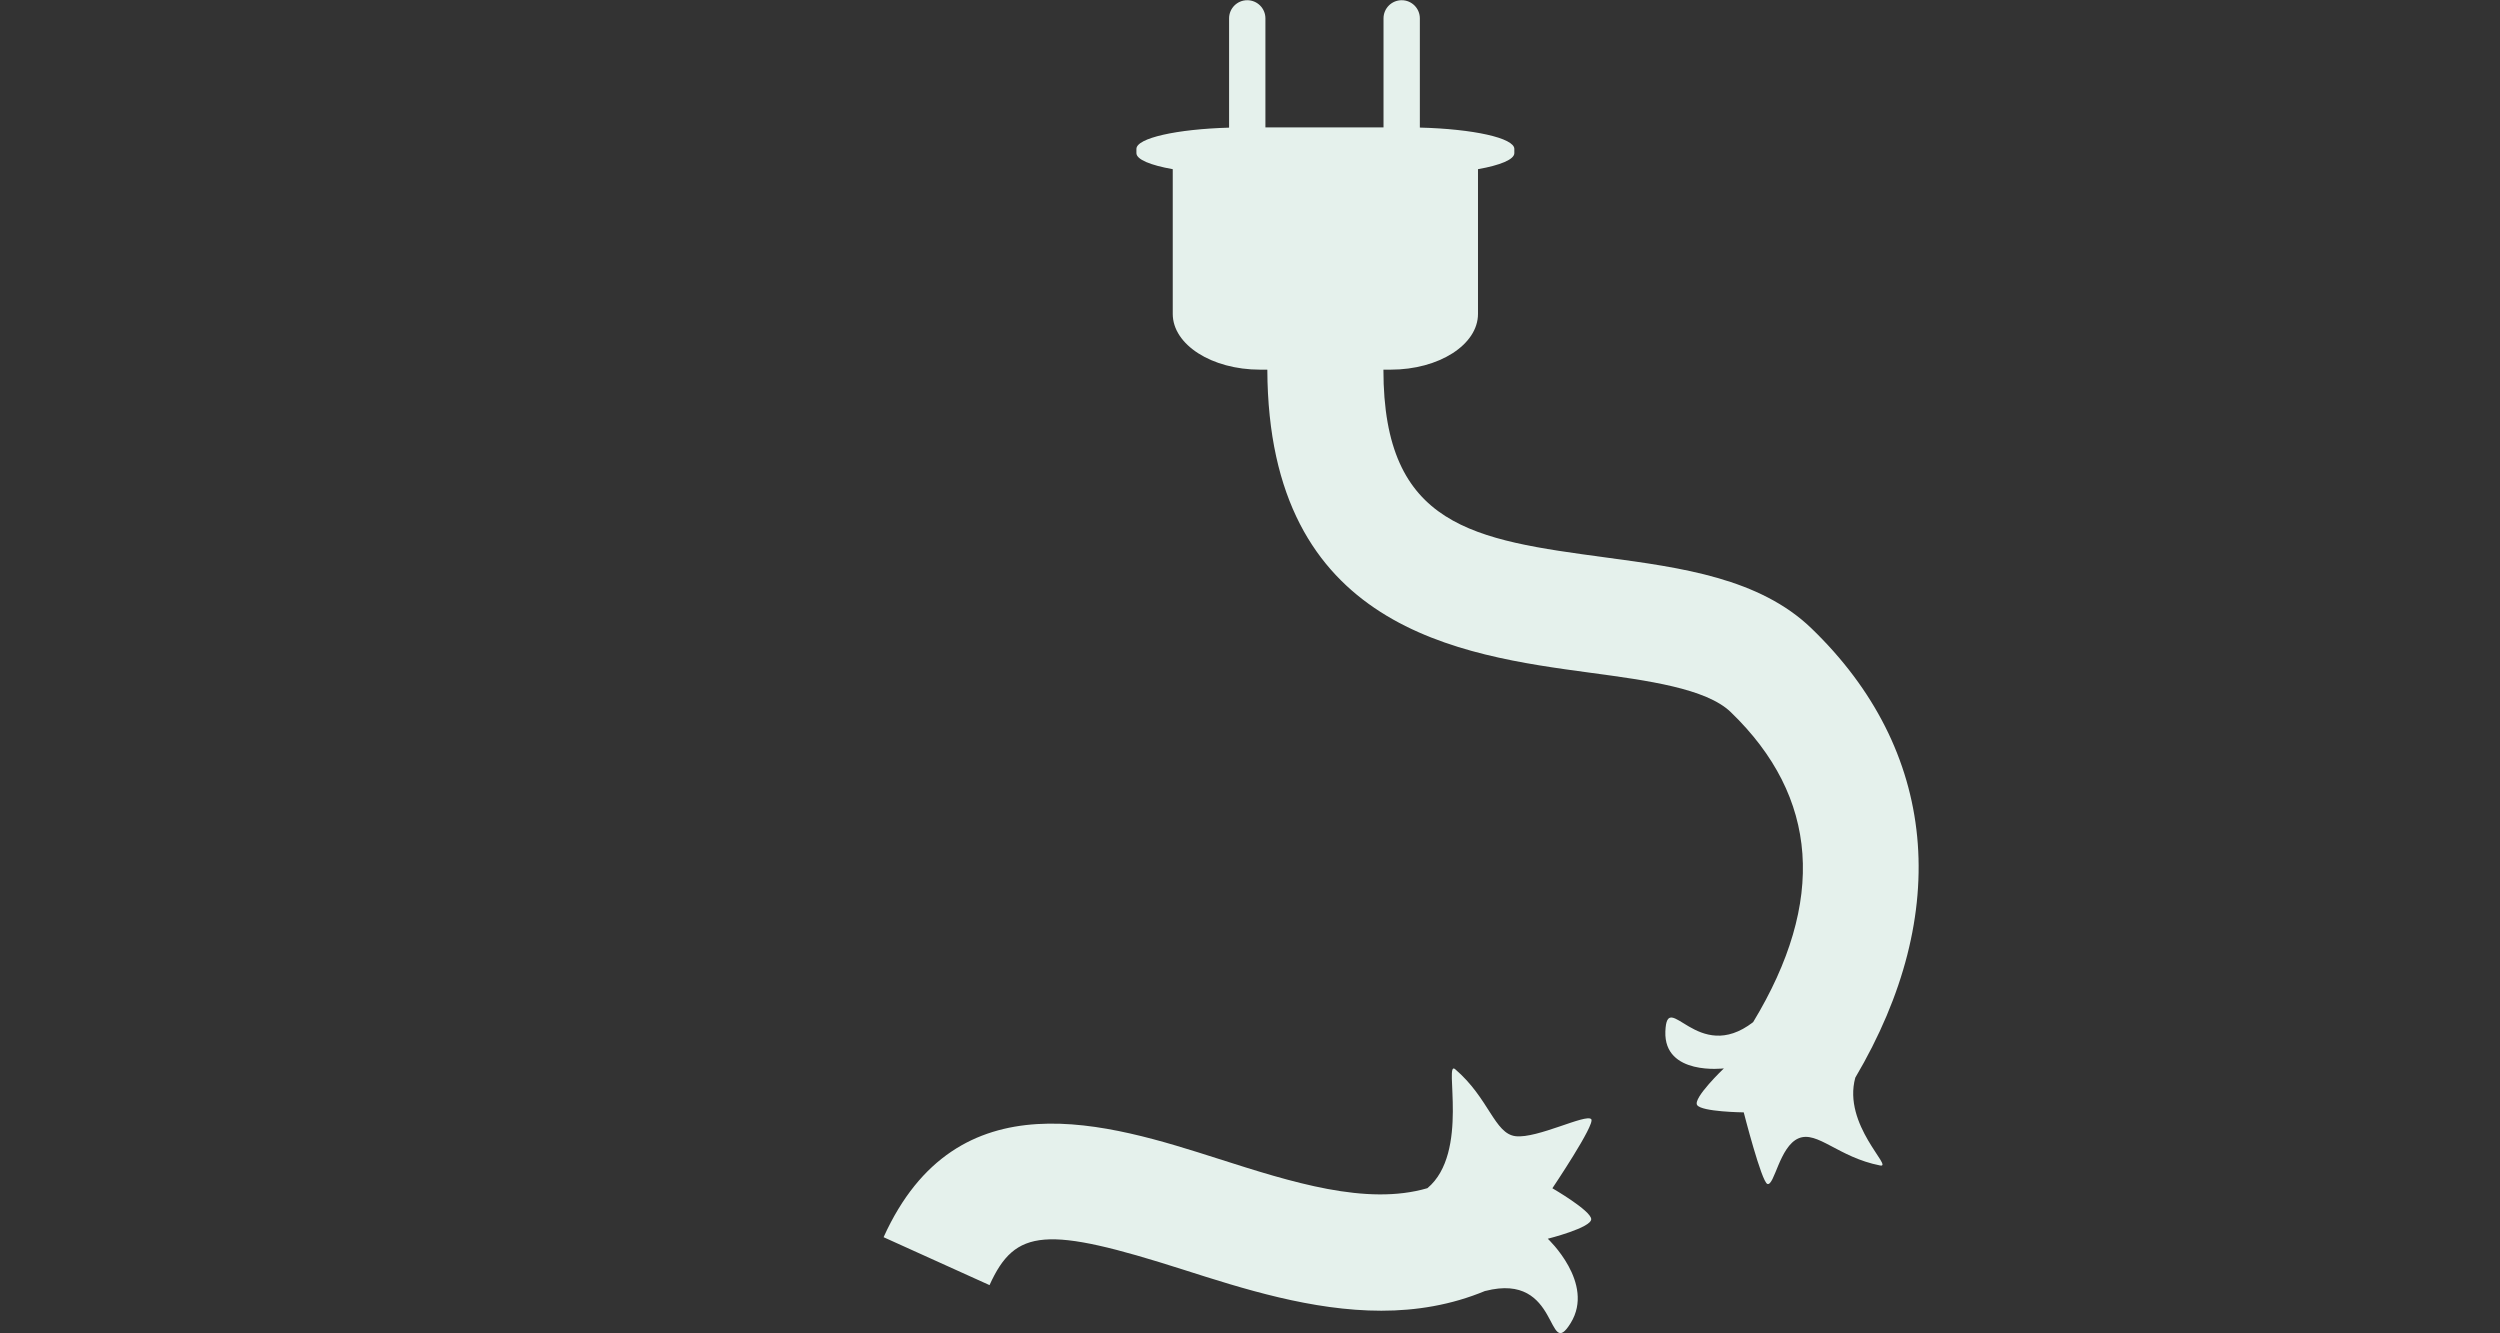
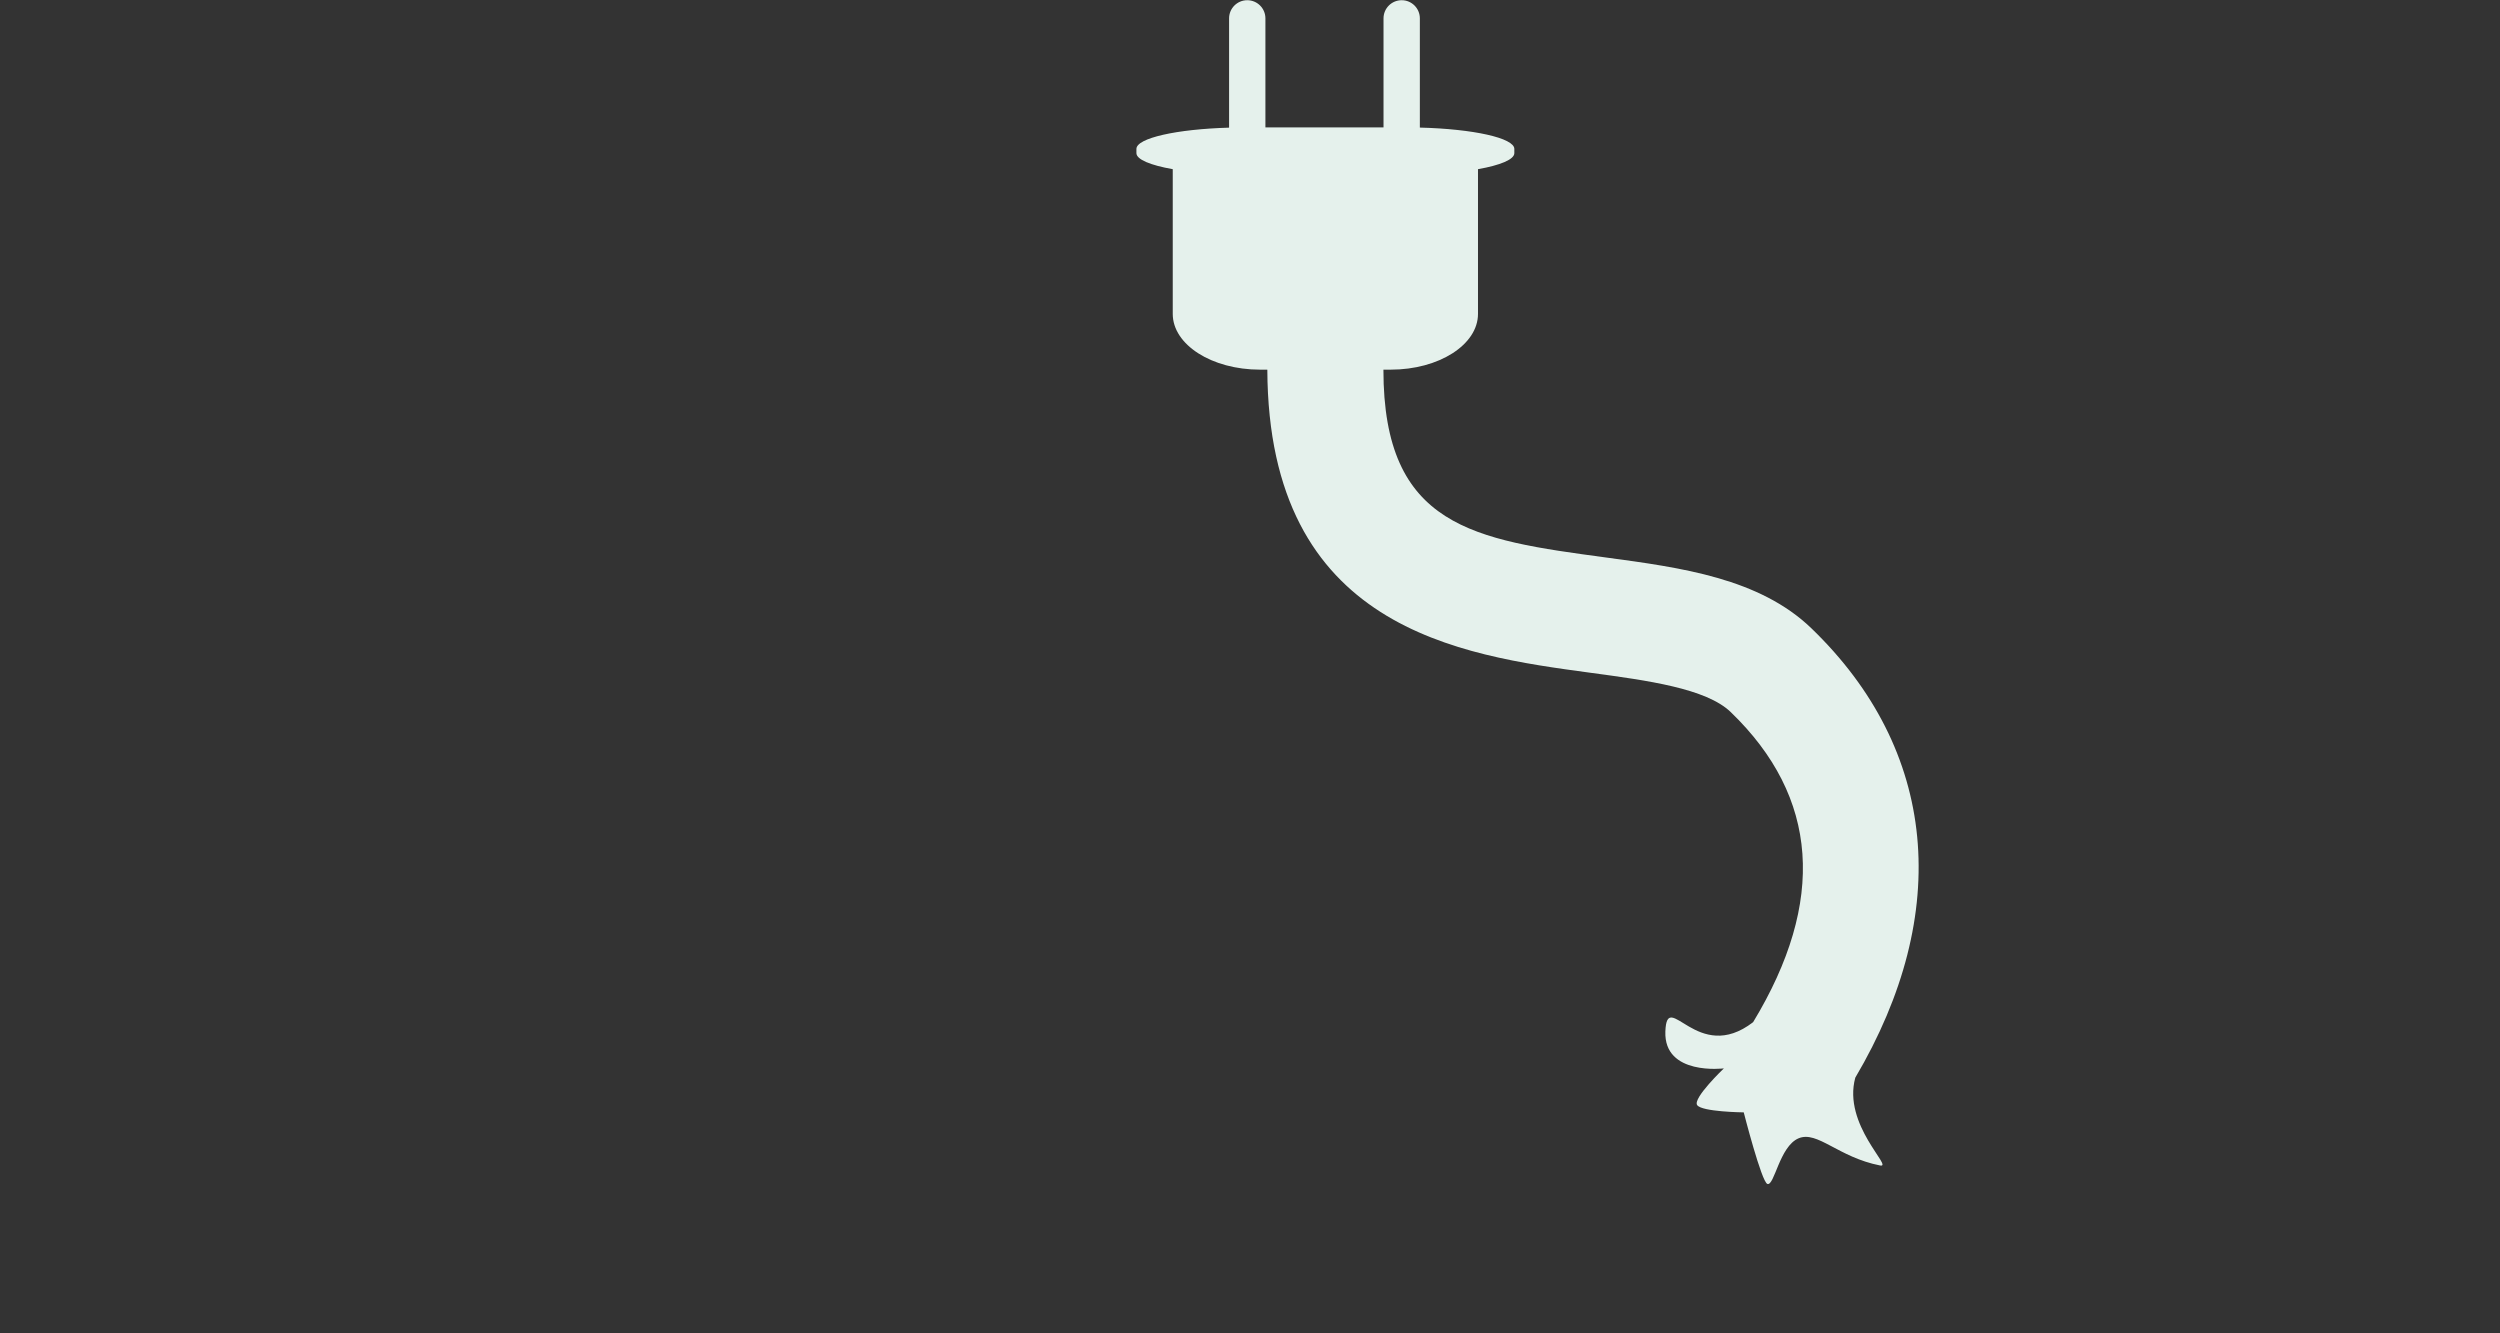
<svg xmlns="http://www.w3.org/2000/svg" version="1.1" id="Calque_1" x="0px" y="0px" width="150px" height="80px" viewBox="0 0 150 80" enable-background="new 0 0 150 80" xml:space="preserve">
  <rect x="0" y="0" width="150" height="80" fill="#333333" stroke="none" />
  <g>
-     <path fill="#E5F1EC" d="M95.474,67.15c-0.31-0.344-3.237,1.172-4.535,1.022c-1.275-0.148-1.591-2.272-3.628-4.019   c-0.709-0.608,0.888,5.012-1.667,7.138c-3.655,1.07-8.154-0.362-12.52-1.757c-6.63-2.117-15.715-5.021-20.109,4.698l6.357,2.875   c1.543-3.413,3.392-3.559,11.628-0.927c3.582,1.145,7.711,2.463,11.881,2.463c2.09,0,4.189-0.339,6.235-1.19l0.002,0.005   c4.524-1.172,3.657,4.307,5.126,1.919c1.469-2.389-1.377-5.053-1.377-5.053s2.64-0.664,2.605-1.183   c-0.034-0.516-2.33-1.846-2.33-1.846S95.737,67.441,95.474,67.15z" />
    <path fill="#E5F1EC" d="M111.317,64.661c5.847-9.904,4.933-19.662-2.63-26.959c-3.12-3.008-7.8-3.642-12.327-4.252   c-7.903-1.066-13.357-1.808-13.355-11.271h0.442c2.89,0,5.232-1.498,5.232-3.344v-0.651v-8.033   c1.335-0.237,2.181-0.581,2.181-0.964V8.935c0-0.657-2.474-1.2-5.669-1.28V1.103c0-0.603-0.488-1.09-1.09-1.09   s-1.09,0.487-1.09,1.09v6.541h-7.086V1.103c0-0.603-0.488-1.09-1.09-1.09c-0.602,0-1.09,0.487-1.09,1.09v6.556   c-3.142,0.089-5.56,0.626-5.56,1.276v0.252c0,0.384,0.846,0.728,2.18,0.964v8.033v0.651c0,1.846,2.343,3.344,5.233,3.344h0.442   c0.06,15.569,11.58,17.133,19.387,18.187c3.413,0.46,6.941,0.936,8.416,2.357c5.291,5.103,5.731,11.362,1.345,18.606   c-3.351,2.587-5.168-2.075-5.266,0.559c-0.098,2.669,3.511,2.215,3.511,2.215s-1.876,1.788-1.605,2.2   c0.27,0.411,2.797,0.439,2.797,0.439s1.066,4.175,1.419,4.295c0.419,0.14,0.726-2.256,1.872-2.739   c1.126-0.474,2.382,1.138,4.889,1.63C113.643,70.094,110.542,67.496,111.317,64.661z" />
  </g>
</svg>